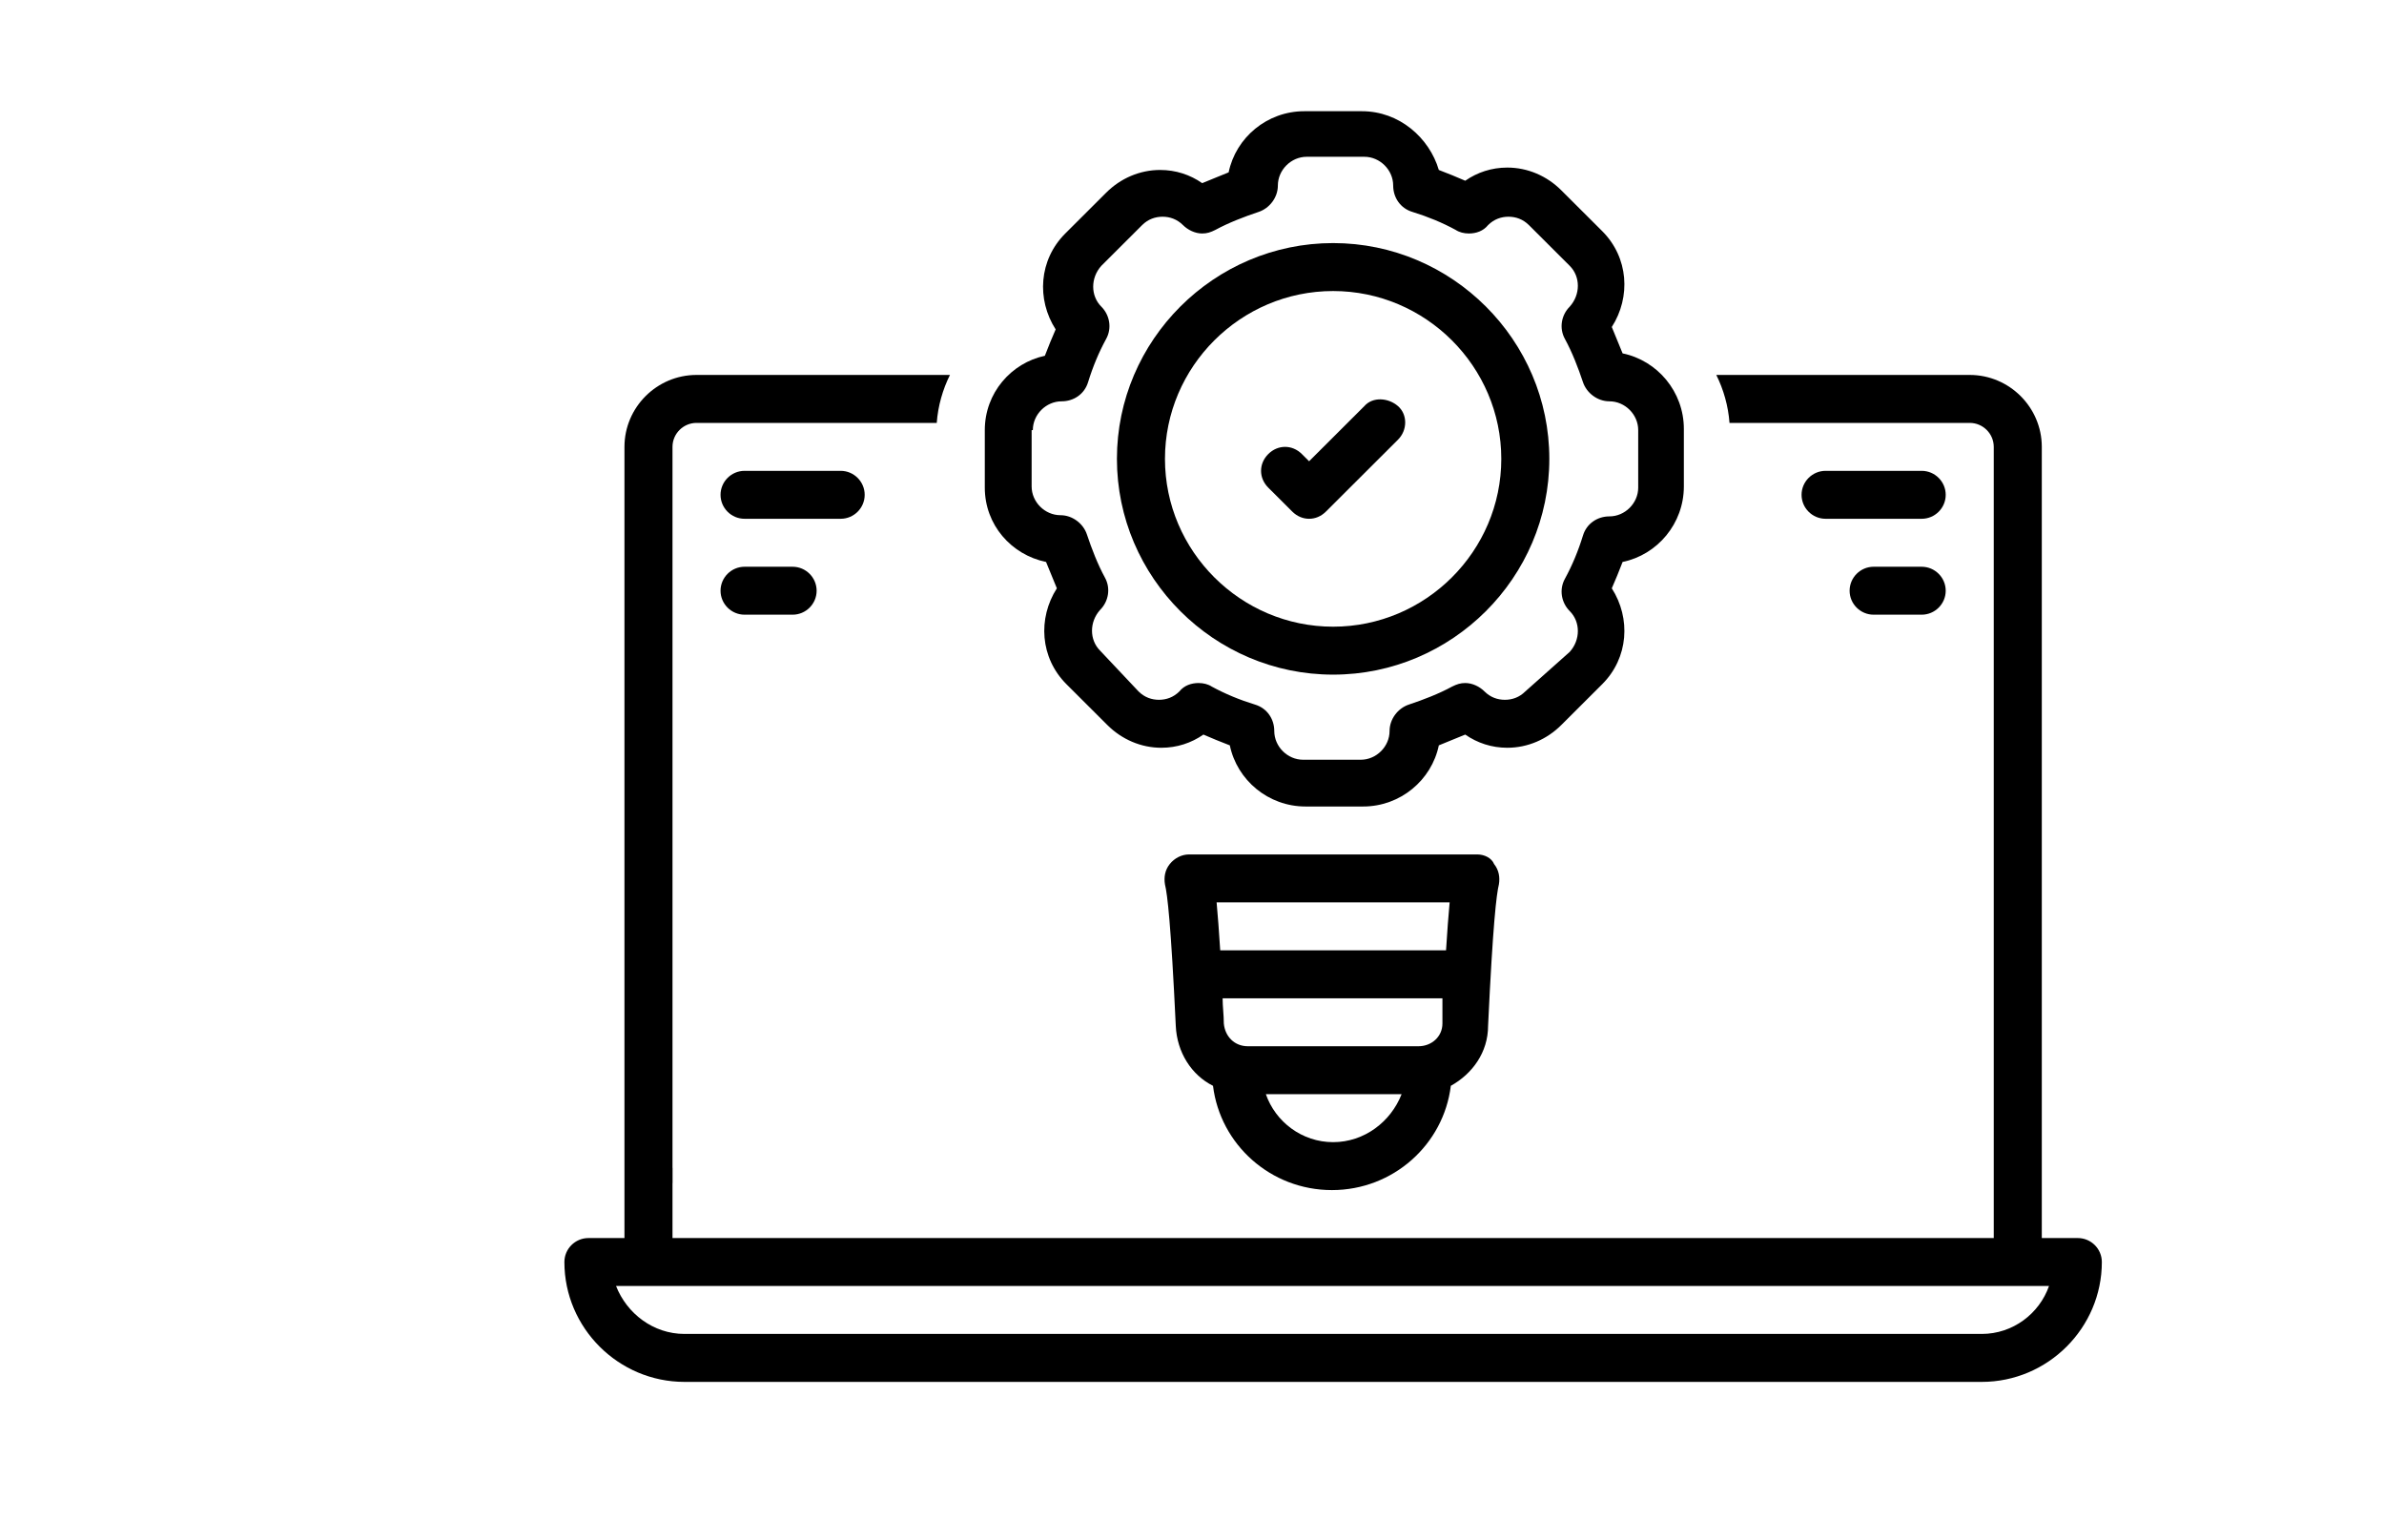
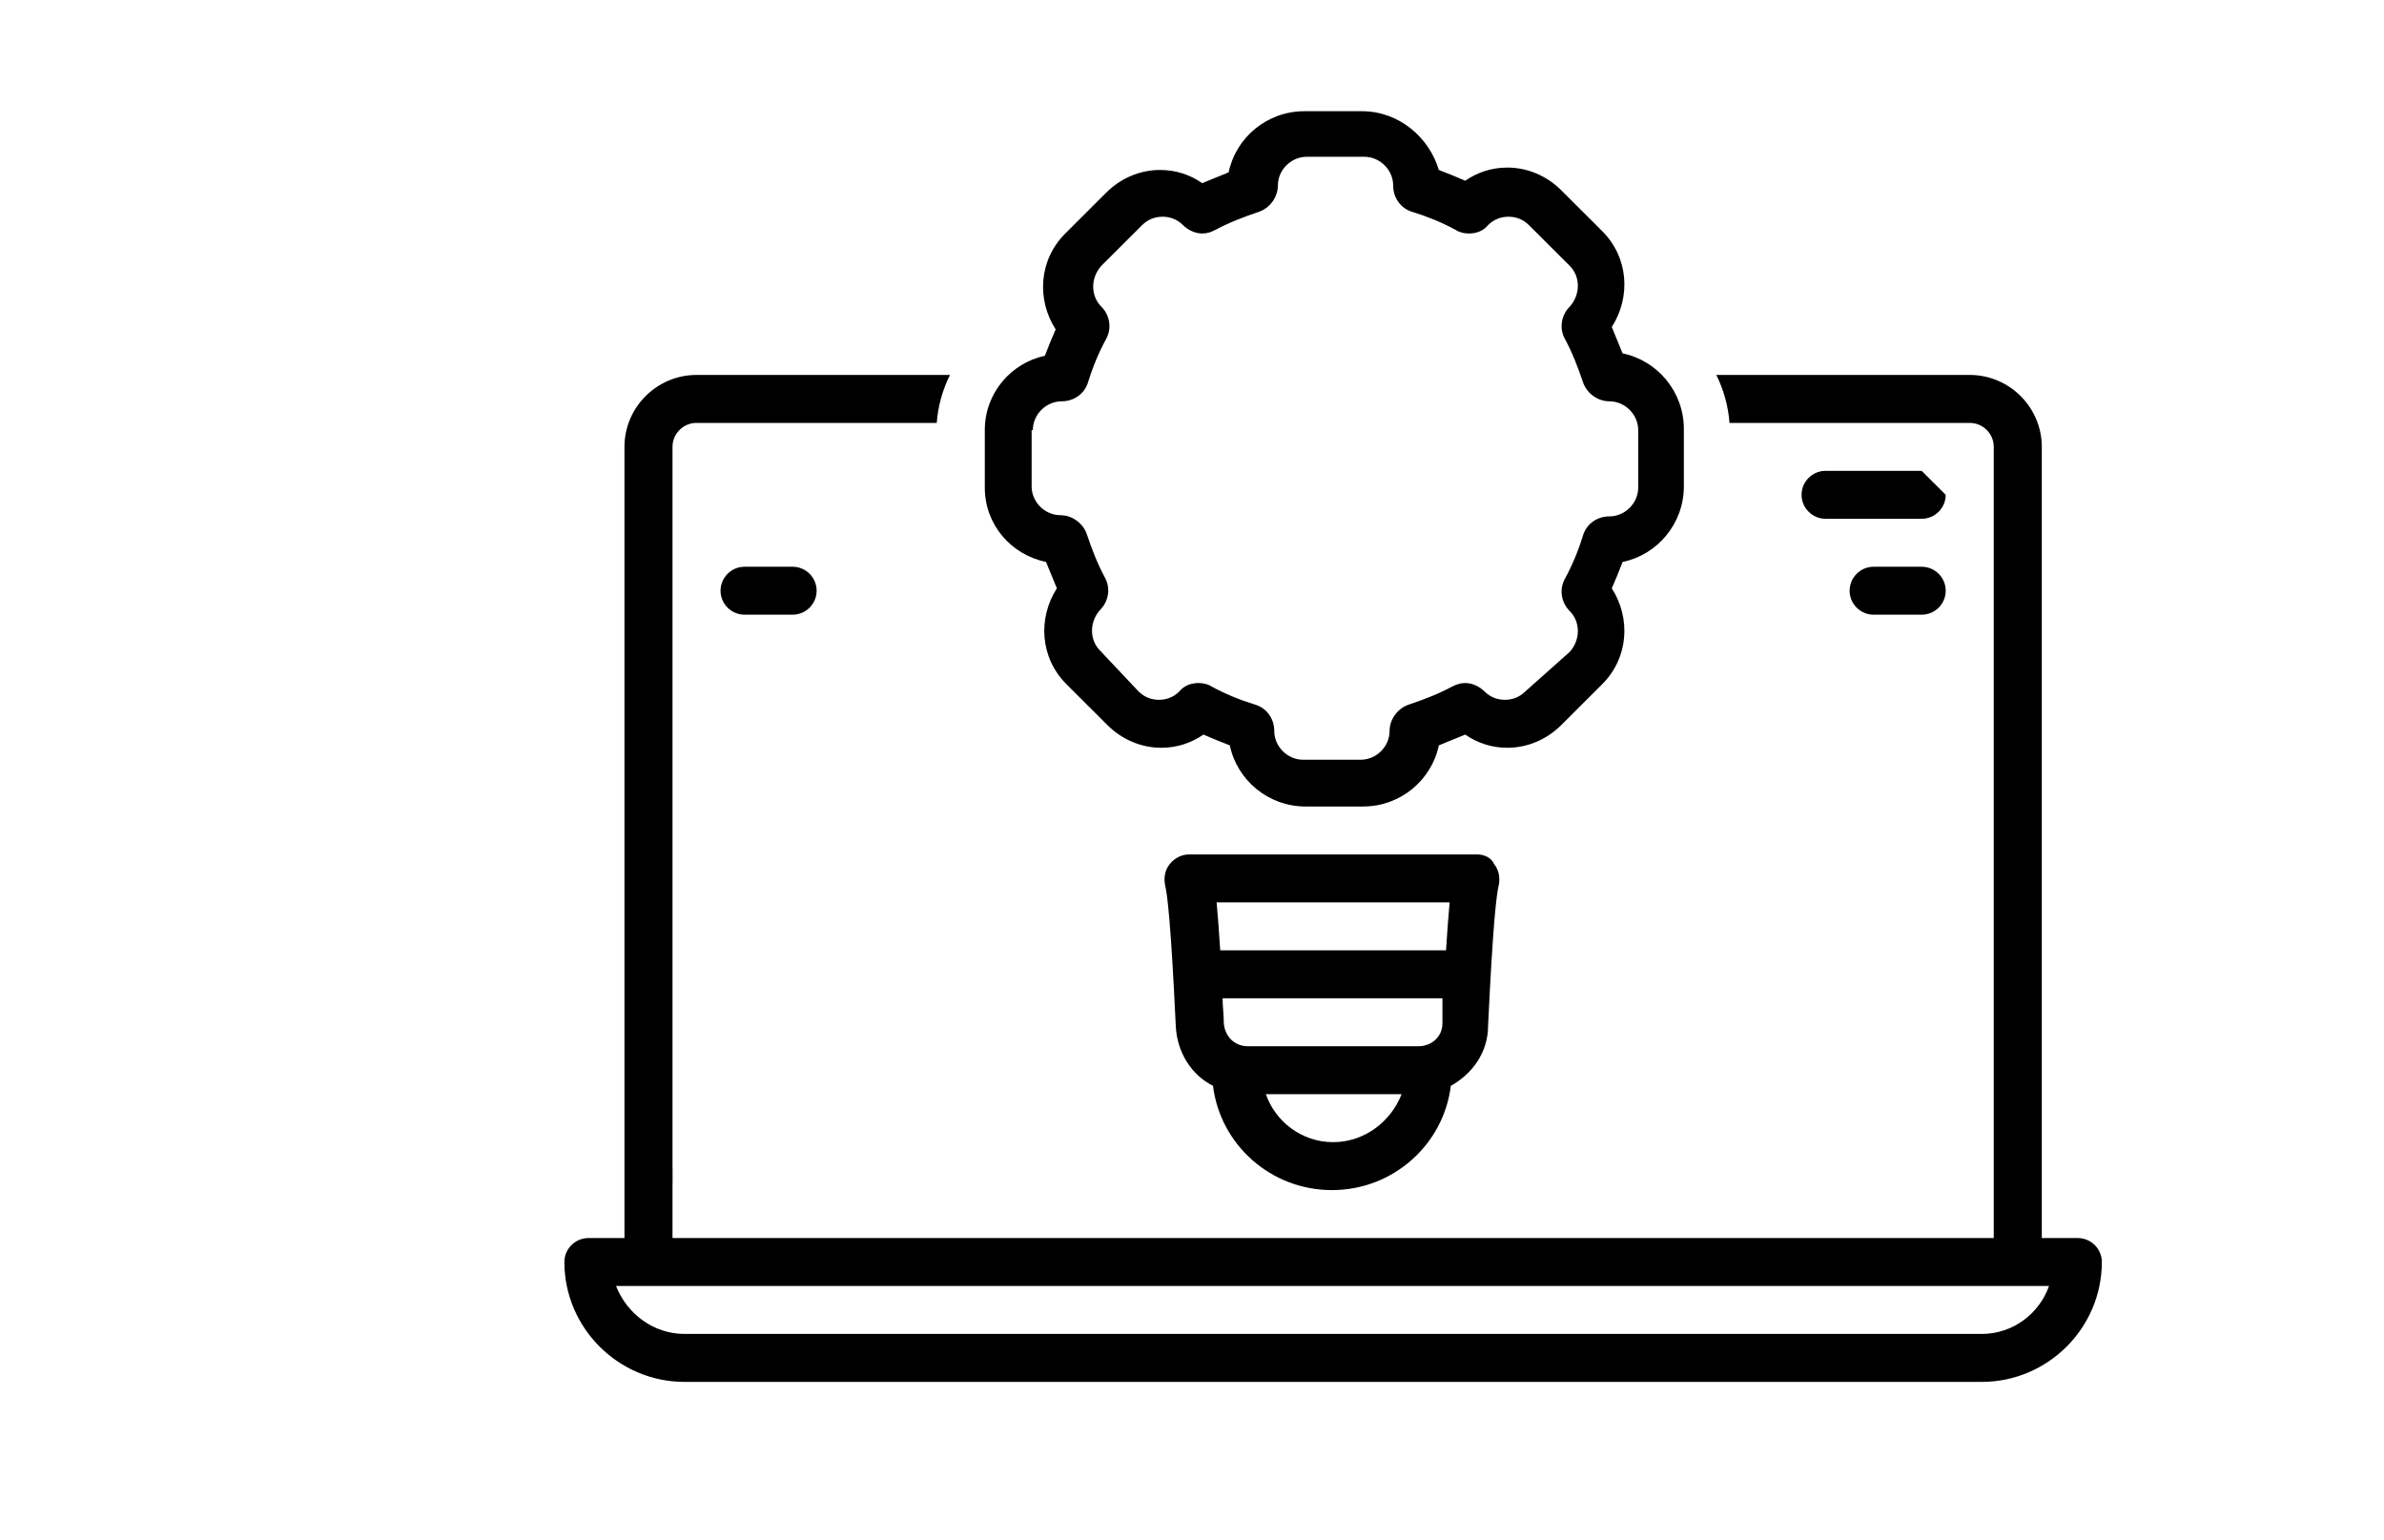
<svg xmlns="http://www.w3.org/2000/svg" width="627" viewBox="0 0 470.25 303.75" height="405" preserveAspectRatio="xMidYMid meet">
  <defs>
    <clipPath id="ee3bd413a5">
      <path d="M 111.328 73 L 414.594 73 L 414.594 272.691 L 111.328 272.691 Z M 111.328 73 " clip-rule="nonzero" />
    </clipPath>
    <clipPath id="cb7a6355d4">
      <path d="M 194 21.84 L 333 21.84 L 333 160 L 194 160 Z M 194 21.84 " clip-rule="nonzero" />
    </clipPath>
  </defs>
  <path stroke-linecap="butt" transform="matrix(0.749, 0, 0, 0.749, 130.07, 230.375)" fill="none" stroke-linejoin="miter" d="M 0 1.998 L 3.417 1.998 " stroke="#000000" stroke-width="4" stroke-opacity="1" stroke-miterlimit="4" />
  <g clip-path="url(#ee3bd413a5)">
    <path fill="#000000" d="M 409.855 244.219 L 402.75 244.219 L 402.75 88.148 C 402.75 80.348 396.352 73.961 388.535 73.961 L 338.543 73.961 C 339.965 76.801 340.91 80.109 341.148 83.422 L 388.535 83.422 C 391.141 83.422 393.273 85.547 393.273 88.148 L 393.273 244.219 L 132.652 244.219 L 132.652 88.148 C 132.652 85.547 134.785 83.422 137.391 83.422 L 184.777 83.422 C 185.012 80.109 185.961 76.801 187.383 73.961 L 137.391 73.961 C 129.574 73.961 123.176 80.348 123.176 88.148 L 123.176 244.219 L 116.066 244.219 C 113.461 244.219 111.328 246.344 111.328 248.945 C 111.328 261.953 121.992 272.594 135.023 272.594 L 390.902 272.594 C 403.934 272.594 414.594 261.953 414.594 248.945 C 414.594 246.344 412.465 244.219 409.855 244.219 Z M 390.902 263.133 L 135.023 263.133 C 128.863 263.133 123.648 259.113 121.516 253.676 L 404.172 253.676 C 402.273 259.113 397.062 263.133 390.902 263.133 Z M 390.902 263.133 " fill-opacity="1" fill-rule="nonzero" />
  </g>
  <path fill="#000000" d="M 291.395 168.547 L 234.531 168.547 C 233.109 168.547 231.688 169.258 230.742 170.441 C 229.793 171.621 229.555 173.043 229.793 174.461 C 230.266 176.352 230.977 182.262 231.926 202.363 C 232.16 207.566 235.004 212.059 239.27 214.188 C 240.691 225.773 250.641 234.758 262.727 234.758 C 274.809 234.758 284.758 225.773 286.18 214.188 C 290.445 211.82 293.527 207.566 293.527 202.363 C 294.473 182.262 295.184 176.352 295.66 174.461 C 295.895 173.043 295.66 171.621 294.711 170.441 C 294.238 169.258 292.816 168.547 291.395 168.547 Z M 284.523 201.891 C 284.523 204.492 282.391 206.383 279.785 206.383 L 246.141 206.383 C 243.535 206.383 241.641 204.492 241.402 201.891 C 241.402 200.234 241.164 198.578 241.164 196.926 L 284.523 196.926 C 284.523 198.578 284.523 200.234 284.523 201.891 Z M 285.945 178.008 C 285.707 180.609 285.469 183.684 285.234 187.465 L 240.691 187.465 C 240.453 183.684 240.219 180.609 239.98 178.008 Z M 262.961 225.301 C 256.801 225.301 251.59 221.281 249.695 215.84 L 276.469 215.84 C 274.336 221.281 269.121 225.301 262.961 225.301 Z M 262.961 225.301 " fill-opacity="1" fill-rule="nonzero" />
-   <path fill="#000000" d="M 379.055 92.879 L 360.102 92.879 C 357.496 92.879 355.363 95.008 355.363 97.609 C 355.363 100.211 357.496 102.336 360.102 102.336 L 379.055 102.336 C 381.664 102.336 383.797 100.211 383.797 97.609 C 383.797 95.008 381.664 92.879 379.055 92.879 Z M 379.055 92.879 " fill-opacity="1" fill-rule="nonzero" />
+   <path fill="#000000" d="M 379.055 92.879 L 360.102 92.879 C 357.496 92.879 355.363 95.008 355.363 97.609 C 355.363 100.211 357.496 102.336 360.102 102.336 L 379.055 102.336 C 381.664 102.336 383.797 100.211 383.797 97.609 Z M 379.055 92.879 " fill-opacity="1" fill-rule="nonzero" />
  <path fill="#000000" d="M 379.055 111.797 L 369.578 111.797 C 366.973 111.797 364.84 113.926 364.84 116.527 C 364.84 119.125 366.973 121.254 369.578 121.254 L 379.055 121.254 C 381.664 121.254 383.797 119.125 383.797 116.527 C 383.797 113.926 381.664 111.797 379.055 111.797 Z M 379.055 111.797 " fill-opacity="1" fill-rule="nonzero" />
-   <path fill="#000000" d="M 170.562 97.609 C 170.562 95.008 168.43 92.879 165.824 92.879 L 146.867 92.879 C 144.262 92.879 142.129 95.008 142.129 97.609 C 142.129 100.211 144.262 102.336 146.867 102.336 L 165.824 102.336 C 168.43 102.336 170.562 100.211 170.562 97.609 Z M 170.562 97.609 " fill-opacity="1" fill-rule="nonzero" />
  <path fill="#000000" d="M 146.867 111.797 C 144.262 111.797 142.129 113.926 142.129 116.527 C 142.129 119.125 144.262 121.254 146.867 121.254 L 156.344 121.254 C 158.953 121.254 161.082 119.125 161.082 116.527 C 161.082 113.926 158.953 111.797 156.344 111.797 Z M 146.867 111.797 " fill-opacity="1" fill-rule="nonzero" />
  <g clip-path="url(#cb7a6355d4)">
    <path fill="#000000" d="M 206.336 110.852 C 207.047 112.504 207.758 114.398 208.469 116.051 C 204.68 121.965 205.152 129.77 210.363 134.969 L 218.422 143.012 C 221.262 145.848 225.055 147.504 229.082 147.504 C 232.16 147.504 235.004 146.559 237.375 144.902 C 239.031 145.609 240.691 146.32 242.586 147.031 C 244.008 153.887 250.168 159.09 257.512 159.09 L 268.887 159.09 C 276.23 159.09 282.391 153.887 283.812 147.031 C 285.469 146.32 287.367 145.609 289.023 144.902 C 291.395 146.559 294.238 147.504 297.316 147.504 C 301.344 147.504 305.137 145.848 307.977 143.012 L 316.035 134.969 C 321.246 129.77 321.719 121.965 317.93 116.051 C 318.641 114.398 319.352 112.742 320.062 110.852 C 326.934 109.434 332.145 103.285 332.145 95.953 L 332.145 84.602 C 332.145 77.273 326.934 71.125 320.062 69.707 C 319.352 68.051 318.641 66.16 317.93 64.504 C 321.719 58.59 321.246 50.789 316.035 45.586 L 307.977 37.547 C 305.137 34.707 301.344 33.055 297.316 33.055 C 294.238 33.055 291.395 34 289.023 35.652 C 287.367 34.945 285.707 34.234 283.812 33.527 C 281.918 27.141 275.992 21.938 268.648 21.938 L 257.277 21.938 C 249.93 21.938 243.77 27.141 242.352 34 C 240.691 34.707 238.797 35.418 237.137 36.129 C 234.77 34.473 231.926 33.527 228.844 33.527 C 224.816 33.527 221.027 35.18 218.184 38.02 L 210.129 46.059 C 204.914 51.262 204.441 59.062 208.23 64.977 C 207.52 66.633 206.812 68.285 206.102 70.18 C 199.465 71.598 194.254 77.508 194.254 84.84 L 194.254 96.191 C 194.254 103.52 199.465 109.434 206.336 110.852 Z M 203.73 84.84 C 203.73 81.766 206.336 79.164 209.418 79.164 C 211.785 79.164 213.918 77.746 214.629 75.379 C 215.578 72.305 216.762 69.469 218.184 66.867 C 219.367 64.738 218.895 62.137 217.234 60.484 C 215.102 58.355 215.102 54.809 217.234 52.441 L 225.289 44.402 C 226.477 43.223 227.898 42.75 229.32 42.75 C 230.742 42.75 232.16 43.223 233.348 44.402 C 234.293 45.348 235.715 46.059 237.137 46.059 C 238.086 46.059 238.797 45.824 239.742 45.348 C 242.352 43.93 245.43 42.75 248.273 41.801 C 250.406 41.094 252.062 38.965 252.062 36.602 C 252.062 33.527 254.668 30.926 257.75 30.926 L 269.121 30.926 C 272.203 30.926 274.809 33.527 274.809 36.602 C 274.809 38.965 276.23 41.094 278.598 41.801 C 281.68 42.75 284.523 43.93 287.129 45.348 C 287.84 45.824 288.789 46.059 289.734 46.059 C 291.156 46.059 292.578 45.586 293.527 44.402 C 294.711 43.223 296.133 42.75 297.555 42.75 C 298.977 42.75 300.398 43.223 301.582 44.402 L 309.637 52.441 C 311.77 54.57 311.77 58.117 309.637 60.484 C 307.977 62.137 307.504 64.738 308.688 66.867 C 310.109 69.469 311.297 72.543 312.242 75.379 C 312.953 77.508 315.086 79.164 317.457 79.164 C 320.535 79.164 323.141 81.766 323.141 84.84 L 323.141 96.191 C 323.141 99.262 320.535 101.863 317.457 101.863 C 315.086 101.863 312.953 103.285 312.242 105.648 C 311.297 108.723 310.109 111.559 308.688 114.16 C 307.504 116.289 307.977 118.891 309.637 120.547 C 311.77 122.672 311.77 126.223 309.637 128.586 L 300.871 136.391 C 299.688 137.57 298.266 138.043 296.844 138.043 C 295.422 138.043 294 137.57 292.816 136.391 C 291.867 135.441 290.445 134.734 289.023 134.734 C 288.078 134.734 287.367 134.969 286.418 135.441 C 283.812 136.863 280.73 138.043 277.891 138.988 C 275.758 139.699 274.098 141.828 274.098 144.191 C 274.098 147.266 271.492 149.867 268.41 149.867 L 257.039 149.867 C 253.961 149.867 251.352 147.266 251.352 144.191 C 251.352 141.828 249.93 139.699 247.562 138.988 C 244.48 138.043 241.641 136.863 239.031 135.441 C 238.32 134.969 237.375 134.734 236.426 134.734 C 235.004 134.734 233.582 135.207 232.637 136.391 C 231.449 137.57 230.031 138.043 228.609 138.043 C 227.188 138.043 225.766 137.57 224.582 136.391 L 217 128.348 C 214.867 126.223 214.867 122.672 217 120.309 C 218.656 118.652 219.129 116.051 217.945 113.926 C 216.523 111.324 215.34 108.25 214.391 105.41 C 213.68 103.285 211.551 101.629 209.18 101.629 C 206.102 101.629 203.492 99.027 203.492 95.953 L 203.492 84.84 Z M 203.73 84.84 " fill-opacity="1" fill-rule="nonzero" />
  </g>
-   <path fill="#000000" d="M 262.961 133.078 C 286.418 133.078 305.609 113.926 305.609 90.516 C 305.609 67.105 286.418 47.949 262.961 47.949 C 239.508 47.949 220.316 67.105 220.316 90.516 C 220.316 113.926 239.508 133.078 262.961 133.078 Z M 262.961 57.41 C 281.207 57.41 296.133 72.305 296.133 90.516 C 296.133 108.723 281.207 123.621 262.961 123.621 C 244.719 123.621 229.793 108.723 229.793 90.516 C 229.793 72.305 244.719 57.41 262.961 57.41 Z M 262.961 57.41 " fill-opacity="1" fill-rule="nonzero" />
-   <path fill="#000000" d="M 254.906 100.918 C 255.855 101.863 257.039 102.336 258.223 102.336 C 259.41 102.336 260.594 101.863 261.539 100.918 L 275.758 86.73 C 277.652 84.84 277.652 81.766 275.758 80.109 C 273.859 78.453 270.781 78.219 269.121 80.109 L 258.223 90.988 L 256.801 89.57 C 254.906 87.676 252.062 87.676 250.168 89.57 C 248.273 91.461 248.273 94.297 250.168 96.191 Z M 254.906 100.918 " fill-opacity="1" fill-rule="nonzero" />
</svg>